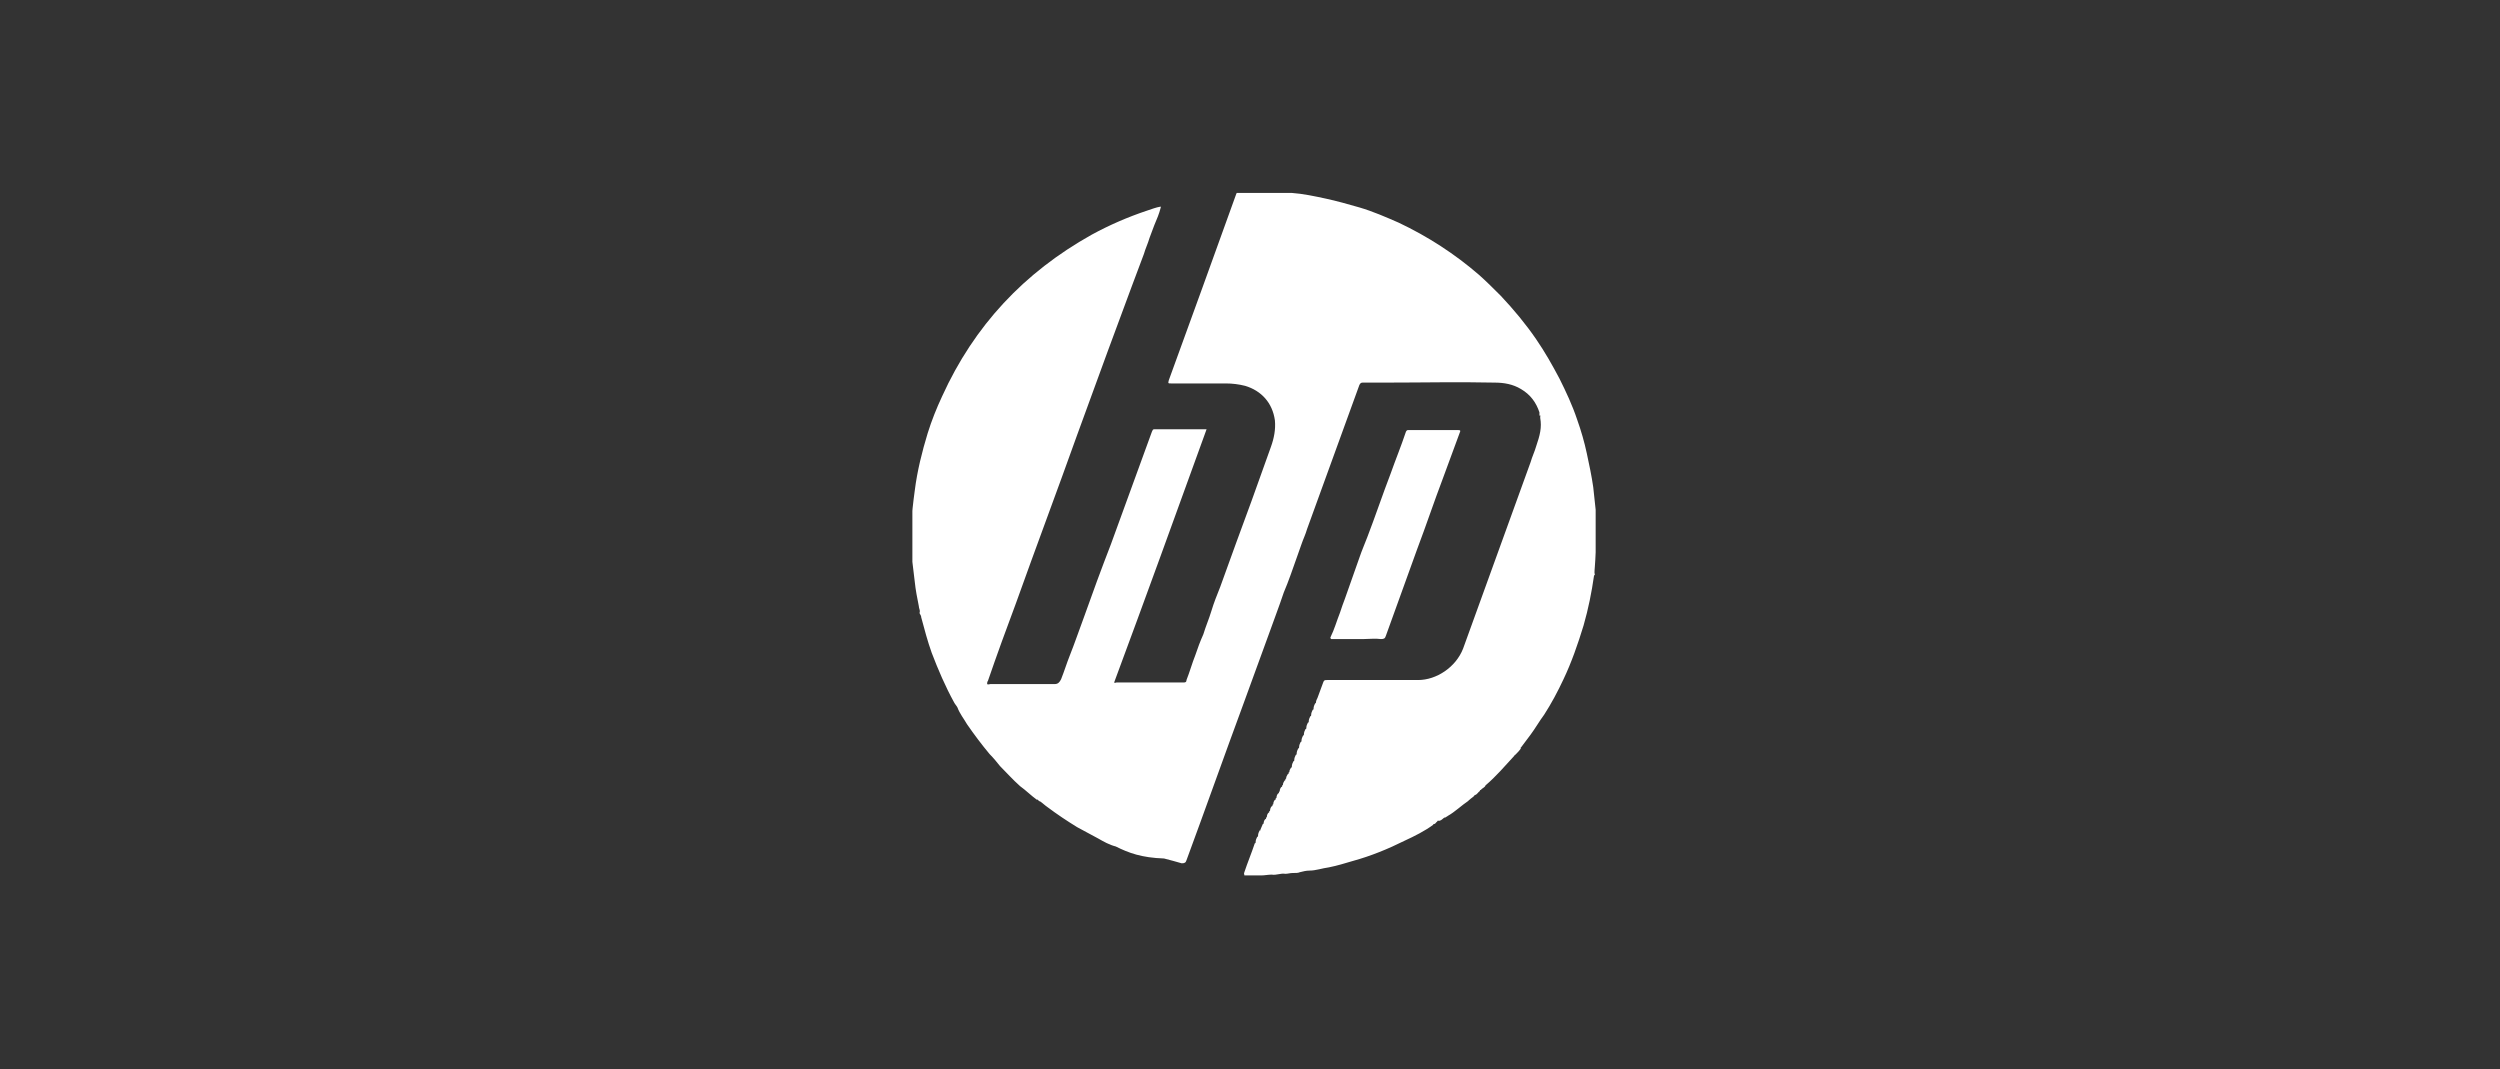
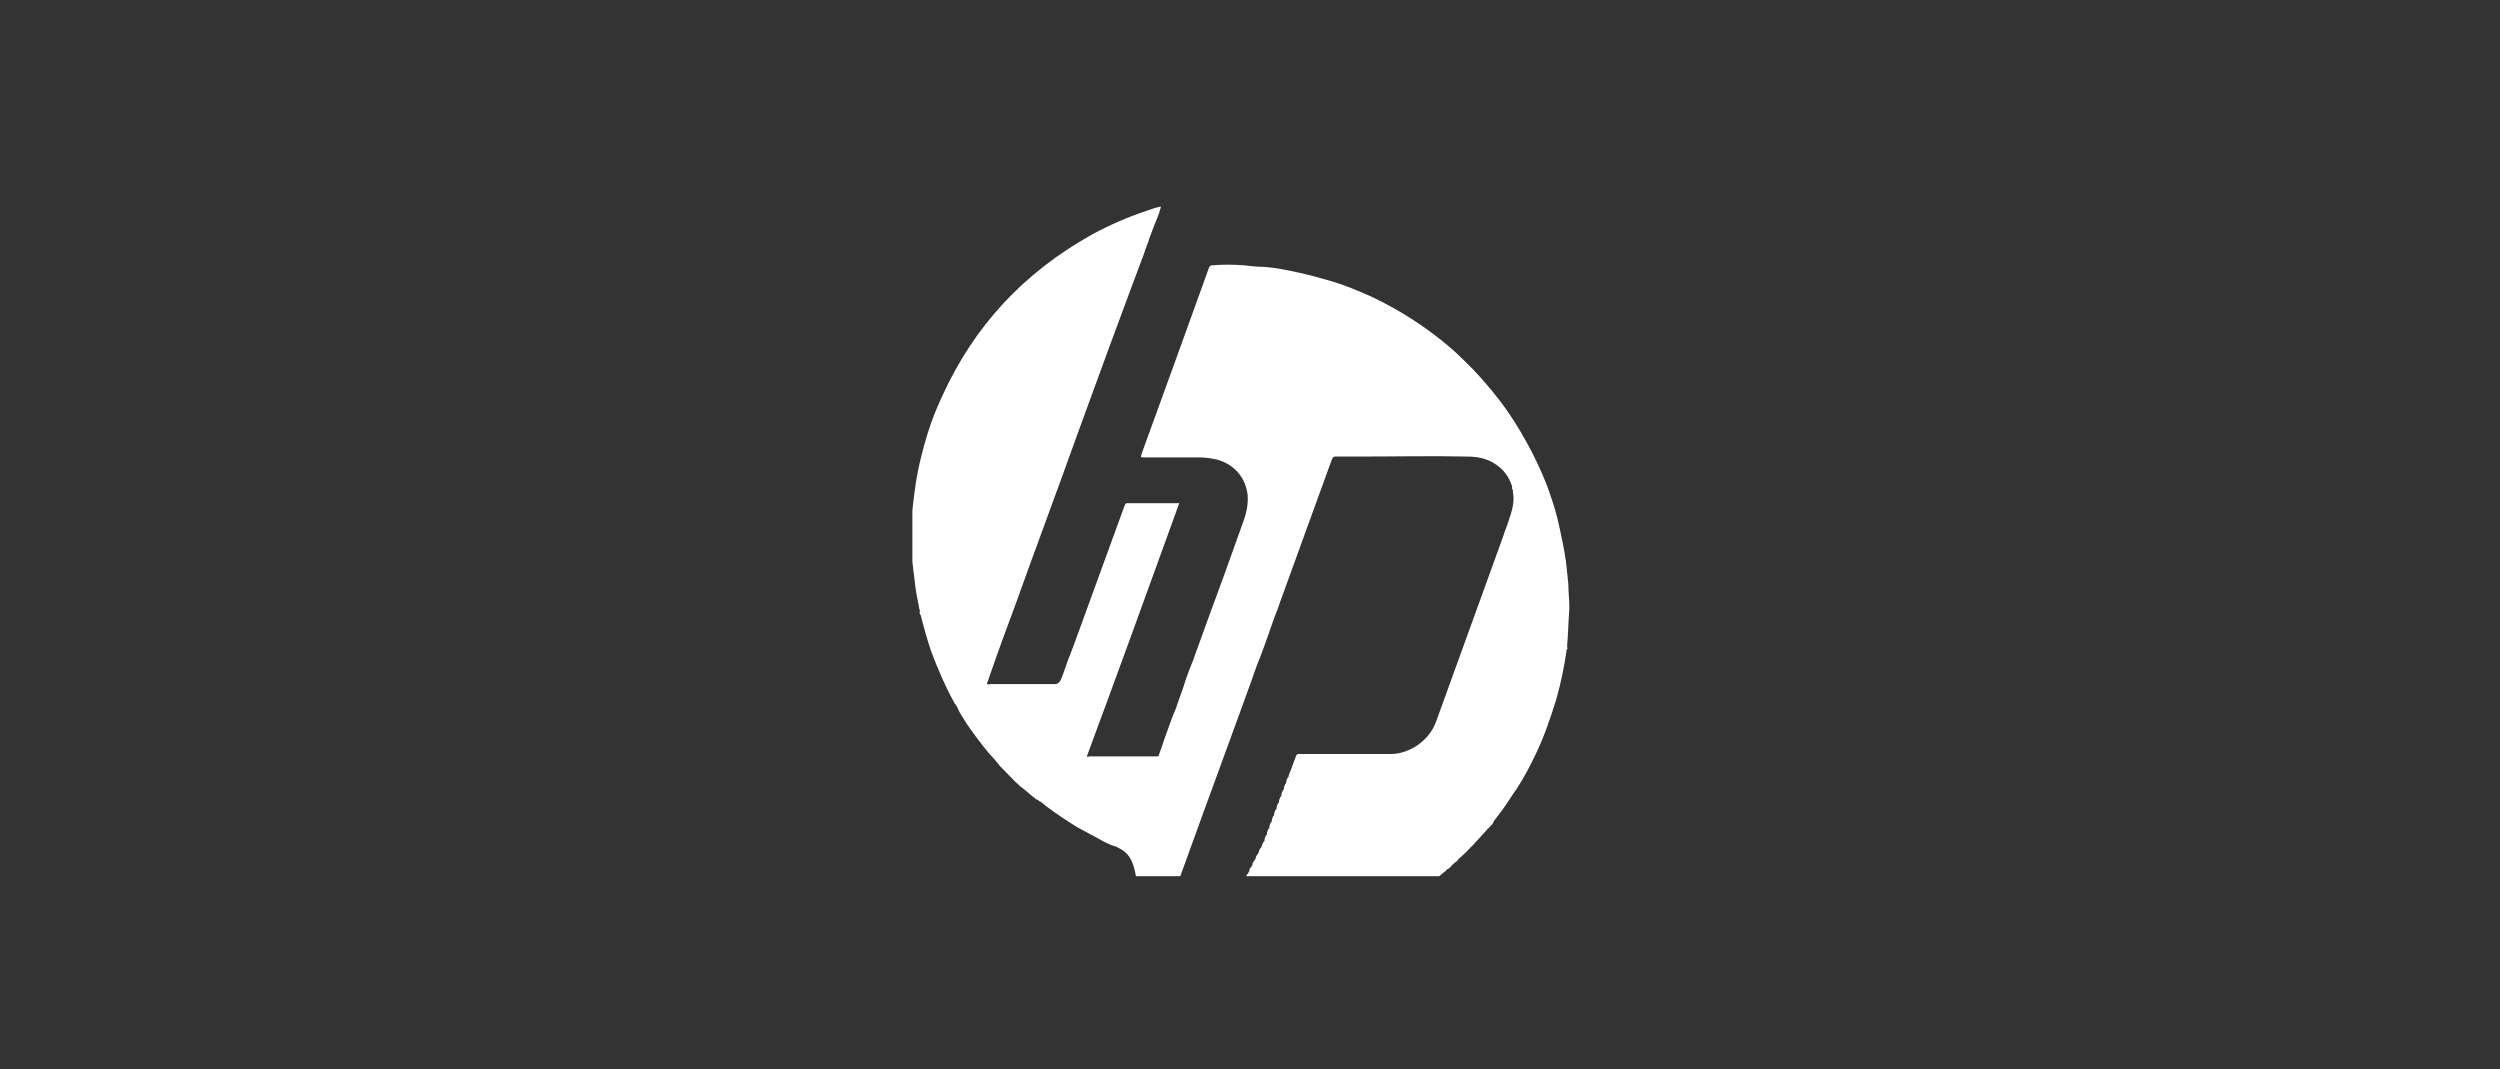
<svg xmlns="http://www.w3.org/2000/svg" xmlns:xlink="http://www.w3.org/1999/xlink" version="1.1" id="Capa_1" x="0px" y="0px" viewBox="0 0 311 133" style="enable-background:new 0 0 311 133;" xml:space="preserve">
  <rect x="0" y="0" width="311" height="133" fill="#333333" stroke="none" />
  <style type="text/css">
	.st0{clip-path:url(#SVGID_00000162336415006371232580000011192739175965517959_);}
	.st1{fill:#FFFFFF;}
</style>
  <g>
    <defs>
      <rect id="SVGID_1_" x="113.5" y="24" width="85" height="85" />
    </defs>
    <clipPath id="SVGID_00000049922146500712741660000002335047378373233055_">
      <use xlink:href="#SVGID_1_" style="overflow:visible;" />
    </clipPath>
    <g style="clip-path:url(#SVGID_00000049922146500712741660000002335047378373233055_);">
-       <path class="st1" d="M138.8,105.3c-0.8-0.2-1.5-0.6-2.2-1c-0.9-0.5-1.7-0.9-2.6-1.4c-1.3-0.8-2.5-1.6-3.7-2.5    c-0.3-0.2-0.6-0.5-0.9-0.7c0,0,0-0.1,0,0c-0.1,0-0.2-0.1-0.3-0.2c0,0,0-0.1-0.1,0c-0.7-0.5-1.4-1.2-2.1-1.7    c-0.9-0.8-1.7-1.7-2.5-2.5c-0.4-0.5-0.8-1-1.3-1.5c-1-1.2-1.9-2.4-2.8-3.7c-0.4-0.7-0.9-1.3-1.2-2.1c-0.1-0.2-0.3-0.4-0.4-0.6    c-1.1-2-2-4.1-2.8-6.2c-0.5-1.4-0.9-2.9-1.3-4.4c0-0.2-0.1-0.3-0.2-0.5c0,0,0,0,0-0.1c0.1-0.3-0.1-0.5-0.1-0.8c-0.2-1-0.4-2-0.5-3    c-0.1-0.8-0.2-1.6-0.3-2.5c-0.2-1.5-0.1-2.9-0.1-4.4c0-1.5,0.2-3,0.4-4.5c0.3-2.4,0.9-4.8,1.6-7.1c0.5-1.6,1.1-3.1,1.8-4.6    c4-8.8,10.2-15.4,18.6-20.1c2.2-1.2,4.5-2.2,6.9-3c0.6-0.2,1.1-0.4,1.7-0.5c0,0,0,0.1,0,0.1c-0.2,0.8-0.5,1.5-0.8,2.2    c-0.2,0.5-0.4,1.1-0.6,1.6c-0.2,0.7-0.5,1.3-0.7,2c-0.5,1.3-1,2.7-1.5,4c-1,2.7-2,5.4-3,8.1c-1.3,3.5-2.5,6.9-3.8,10.4    c-2.5,7-5.1,13.9-7.6,20.9c-1.2,3.2-2.4,6.5-3.5,9.7c-0.1,0.1-0.1,0.3-0.1,0.4c0.1,0.1,0.3,0,0.4,0c2.7,0,5.3,0,8,0    c0.4,0,0.6-0.2,0.8-0.6c0.4-1,0.7-2,1.1-3c0.6-1.5,1.1-3,1.7-4.6c1.1-3.1,2.2-6.1,3.4-9.2c1.7-4.7,3.4-9.3,5.1-14    c0.1-0.2,0.1-0.3,0.3-0.3c2.1,0,4.3,0,6.4,0c0,0,0,0,0.1,0c-3.8,10.5-7.6,21-11.5,31.5c0.1,0.1,0.2,0,0.3,0c2.8,0,5.6,0,8.3,0    c0.2,0,0.4,0,0.4-0.3c0.4-1,0.7-2.1,1.1-3.1c0.3-0.9,0.6-1.7,1-2.6c0.3-1,0.7-1.9,1-2.9c0.3-1,0.7-2,1.1-3    c1.3-3.6,2.6-7.2,3.9-10.7c0.8-2.2,1.6-4.5,2.4-6.7c0.4-1.1,0.6-2.2,0.5-3.3c-0.3-2.2-1.7-3.7-3.7-4.3c-0.8-0.2-1.6-0.3-2.4-0.3    c-2.3,0-4.6,0-6.8,0c-0.4,0-0.4,0-0.3-0.4c2.8-7.7,5.6-15.4,8.4-23.2c0.1-0.2,0.2-0.3,0.4-0.3c1.3-0.1,2.6-0.1,3.9,0    c0.9,0.1,1.7,0.2,2.6,0.2c1.4,0.1,2.8,0.4,4.2,0.7c1.4,0.3,2.8,0.7,4.2,1.1c1.7,0.5,3.3,1.2,4.9,1.9c3.6,1.7,7,3.9,10,6.5    c0.9,0.8,1.8,1.7,2.7,2.6c1.6,1.7,3.1,3.5,4.4,5.4c1.1,1.6,2,3.2,2.9,4.9c0.8,1.6,1.6,3.3,2.2,5.1c0.5,1.4,0.9,2.8,1.2,4.2    c0.3,1.4,0.6,2.8,0.8,4.2c0.1,0.9,0.2,1.9,0.3,2.8c0,1.2,0.2,2.4,0.1,3.6c-0.1,1.2-0.1,2.3-0.2,3.5c0,0.3-0.1,0.7,0,1l-0.1,0.1    c-0.3,2.1-0.7,4.1-1.3,6.2c-0.7,2.3-1.5,4.6-2.5,6.7c-0.7,1.5-1.5,3-2.4,4.4c-0.6,0.8-1.1,1.7-1.7,2.5c-0.4,0.5-0.8,1.1-1.2,1.6    c0,0-0.1,0,0,0.1c-0.2,0.3-0.4,0.5-0.7,0.8c0,0-0.1,0-0.1,0.1c-1.2,1.3-2.3,2.6-3.6,3.7c0,0,0,0,0,0c0,0,0,0,0,0    c-0.1,0.3-0.4,0.3-0.6,0.6c-0.1-0.1-0.1,0-0.1,0.1c-0.2,0.1-0.3,0.4-0.6,0.5c0,0-0.1,0-0.1,0.1c-0.2,0.2-0.4,0.3-0.6,0.5    c0,0-0.1,0-0.1,0.1c-0.9,0.6-1.7,1.4-2.6,1.9c-0.1,0.1-0.2,0.1-0.3,0.2c0,0-0.1,0-0.1,0c-0.2,0.1-0.3,0.3-0.6,0.4c0,0-0.1,0-0.1,0    c0,0,0,0-0.1,0c-0.1,0-0.1,0-0.1,0.1c-0.2,0.1-0.2,0.3-0.4,0.3c-0.1,0-0.1,0-0.1,0.1c-1.1,0.8-2.3,1.4-3.6,2c-2,1-4.2,1.9-6.4,2.5    c-1,0.3-2,0.6-3,0.8c-0.8,0.1-1.6,0.4-2.4,0.4c-0.4,0-0.8,0.1-1.2,0.2c-0.2,0.1-0.5,0.1-0.9,0.1c-0.3,0-0.6,0.1-0.9,0.1    c-0.6-0.1-1.1,0.2-1.7,0.1c-0.4,0-0.9,0.1-1.3,0.1c-0.7,0-1.4,0-2.1,0c0,0,0-0.1,0-0.1c-0.1-0.1,0-0.2,0-0.3    c0.4-1.2,0.9-2.4,1.3-3.6c0,0,0.1,0,0.1-0.1c0-0.3,0.1-0.5,0.2-0.7c0,0,0.1,0,0.1-0.1c0-0.3,0.1-0.5,0.2-0.7c0,0,0,0,0.1,0    c0,0,0,0,0-0.1c0.1-0.2,0.2-0.5,0.3-0.7c0,0,0.1,0,0.1-0.1c0-0.2,0.1-0.4,0.2-0.5c0,0,0.1,0,0.1-0.1c0,0,0-0.1,0-0.1    c0.1,0,0.1-0.1,0.1-0.1c0-0.2,0.1-0.4,0.2-0.5c0,0,0.1,0,0.1-0.1c0,0,0-0.1,0-0.1c0.1,0,0.1-0.1,0.1-0.1c0-0.2,0.1-0.4,0.2-0.5    c0,0,0.1,0,0.1-0.1c0,0,0-0.1,0-0.1c0.1,0,0.1-0.1,0.1-0.1c0-0.2,0.1-0.4,0.2-0.5c0,0,0.1,0,0.1-0.1c0,0,0-0.1,0-0.1    c0.1,0,0.1-0.1,0.1-0.1c0-0.2,0.1-0.4,0.2-0.5c0,0,0.1,0,0.1-0.1c0,0,0-0.1,0-0.1c0.1,0,0.1-0.1,0.1-0.1c0-0.2,0.1-0.4,0.2-0.5    c0,0,0.1,0,0.1-0.1c0,0,0-0.1,0-0.1c0.1,0,0.1-0.1,0.1-0.1c0-0.2,0.1-0.3,0.2-0.5c0,0,0.1,0,0.1-0.1c0,0,0-0.1,0-0.1    c0.1,0,0.1-0.1,0.1-0.1c0-0.2,0.1-0.3,0.2-0.5c0,0,0.1,0,0.1-0.1c0,0,0-0.1,0-0.1c0.1,0,0.1-0.1,0.1-0.1c0-0.2,0.1-0.3,0.2-0.5    c0,0,0.1,0,0.1-0.1c0-0.3,0.1-0.5,0.2-0.7c0,0,0.1,0,0.1-0.1c0-0.3,0.1-0.5,0.2-0.7c0,0,0.1,0,0.1-0.1c0-0.3,0.1-0.5,0.2-0.7    c0,0,0.1,0,0.1-0.1c0-0.3,0.1-0.5,0.2-0.7c0,0,0.1,0,0.1-0.1c0-0.3,0.1-0.5,0.2-0.7c0,0,0.1,0,0.1-0.1c0-0.3,0.1-0.5,0.2-0.7    c0,0,0.1,0,0.1-0.1c0-0.3,0.1-0.5,0.2-0.7c0,0,0.1,0,0.1-0.1c0-0.3,0.1-0.5,0.2-0.7c0,0,0.1,0,0.1-0.1c0-0.3,0.1-0.5,0.2-0.7    c0,0,0.1,0,0.1-0.1c0-0.3,0.1-0.5,0.2-0.7c0,0,0.1,0,0.1-0.1c0-0.2,0.1-0.4,0.2-0.6c0.2-0.6,0.5-1.3,0.7-1.9    c0.1-0.3,0.2-0.3,0.5-0.3c3.8,0,7.5,0,11.3,0c2.3,0,4.7-1.6,5.6-3.9c2.8-7.7,5.6-15.5,8.4-23.2c0.2-0.7,0.5-1.3,0.7-2    c0.2-0.6,0.4-1.2,0.5-1.8c0.1-0.6,0.1-1.1,0-1.7c0-0.1,0-0.2,0-0.2c0.1-0.1,0-0.1-0.1-0.1c0-0.1,0-0.3,0-0.4    c-0.4-1.2-1.1-2.2-2.3-2.9c-1-0.6-2.1-0.8-3.3-0.8c-4.5-0.1-9,0-13.5,0c-1,0-1.9,0-2.9,0c-0.2,0-0.3,0.1-0.4,0.3    c-2.2,6-4.3,11.9-6.5,17.9c-0.2,0.7-0.5,1.3-0.7,1.9c-0.2,0.6-0.4,1.1-0.6,1.7c-0.5,1.4-1,2.9-1.6,4.3c-0.6,1.8-1.3,3.6-1.9,5.3    c-1,2.8-2.1,5.7-3.1,8.5c-2.4,6.5-4.7,13-7.1,19.5c-0.1,0.3-0.2,0.4-0.6,0.4c-0.7-0.2-1.4-0.4-2.2-0.6    C142,106.7,140.4,106.1,138.8,105.3C138.9,105.4,138.9,105.3,138.8,105.3L138.8,105.3z" />
-       <path class="st1" d="M165.5,79.3c0.5-1,0.8-2.1,1.2-3.1c0.2-0.6,0.4-1.2,0.6-1.7c0.6-1.7,1.2-3.4,1.8-5.1c0.3-0.9,0.7-1.8,1-2.6    c1-2.6,1.9-5.3,2.9-7.9c0.6-1.7,1.3-3.4,1.9-5.2c0.1-0.2,0.2-0.2,0.3-0.2c2.1,0,4.1,0,6.2,0c0.3,0,0.3,0.1,0.2,0.3    c-0.7,1.9-1.4,3.8-2.1,5.7c-1.1,2.9-2.1,5.9-3.2,8.8c-1.3,3.6-2.6,7.2-3.9,10.8c-0.1,0.3-0.2,0.4-0.6,0.4c-0.7-0.1-1.5,0-2.2,0    c-1.3,0-2.7,0-4,0C165.5,79.4,165.5,79.4,165.5,79.3L165.5,79.3z" />
+       <path class="st1" d="M138.8,105.3c-0.8-0.2-1.5-0.6-2.2-1c-0.9-0.5-1.7-0.9-2.6-1.4c-1.3-0.8-2.5-1.6-3.7-2.5    c-0.3-0.2-0.6-0.5-0.9-0.7c0,0,0-0.1,0,0c-0.1,0-0.2-0.1-0.3-0.2c0,0,0-0.1-0.1,0c-0.7-0.5-1.4-1.2-2.1-1.7    c-0.9-0.8-1.7-1.7-2.5-2.5c-0.4-0.5-0.8-1-1.3-1.5c-1-1.2-1.9-2.4-2.8-3.7c-0.4-0.7-0.9-1.3-1.2-2.1c-0.1-0.2-0.3-0.4-0.4-0.6    c-1.1-2-2-4.1-2.8-6.2c-0.5-1.4-0.9-2.9-1.3-4.4c0-0.2-0.1-0.3-0.2-0.5c0,0,0,0,0-0.1c0.1-0.3-0.1-0.5-0.1-0.8c-0.2-1-0.4-2-0.5-3    c-0.1-0.8-0.2-1.6-0.3-2.5c-0.2-1.5-0.1-2.9-0.1-4.4c0-1.5,0.2-3,0.4-4.5c0.3-2.4,0.9-4.8,1.6-7.1c0.5-1.6,1.1-3.1,1.8-4.6    c4-8.8,10.2-15.4,18.6-20.1c2.2-1.2,4.5-2.2,6.9-3c0.6-0.2,1.1-0.4,1.7-0.5c0,0,0,0.1,0,0.1c-0.2,0.8-0.5,1.5-0.8,2.2    c-0.2,0.5-0.4,1.1-0.6,1.6c-0.2,0.7-0.5,1.3-0.7,2c-0.5,1.3-1,2.7-1.5,4c-1,2.7-2,5.4-3,8.1c-1.3,3.5-2.5,6.9-3.8,10.4    c-2.5,7-5.1,13.9-7.6,20.9c-1.2,3.2-2.4,6.5-3.5,9.7c-0.1,0.1-0.1,0.3-0.1,0.4c0.1,0.1,0.3,0,0.4,0c2.7,0,5.3,0,8,0    c0.4,0,0.6-0.2,0.8-0.6c0.4-1,0.7-2,1.1-3c0.6-1.5,1.1-3,1.7-4.6c1.7-4.7,3.4-9.3,5.1-14    c0.1-0.2,0.1-0.3,0.3-0.3c2.1,0,4.3,0,6.4,0c0,0,0,0,0.1,0c-3.8,10.5-7.6,21-11.5,31.5c0.1,0.1,0.2,0,0.3,0c2.8,0,5.6,0,8.3,0    c0.2,0,0.4,0,0.4-0.3c0.4-1,0.7-2.1,1.1-3.1c0.3-0.9,0.6-1.7,1-2.6c0.3-1,0.7-1.9,1-2.9c0.3-1,0.7-2,1.1-3    c1.3-3.6,2.6-7.2,3.9-10.7c0.8-2.2,1.6-4.5,2.4-6.7c0.4-1.1,0.6-2.2,0.5-3.3c-0.3-2.2-1.7-3.7-3.7-4.3c-0.8-0.2-1.6-0.3-2.4-0.3    c-2.3,0-4.6,0-6.8,0c-0.4,0-0.4,0-0.3-0.4c2.8-7.7,5.6-15.4,8.4-23.2c0.1-0.2,0.2-0.3,0.4-0.3c1.3-0.1,2.6-0.1,3.9,0    c0.9,0.1,1.7,0.2,2.6,0.2c1.4,0.1,2.8,0.4,4.2,0.7c1.4,0.3,2.8,0.7,4.2,1.1c1.7,0.5,3.3,1.2,4.9,1.9c3.6,1.7,7,3.9,10,6.5    c0.9,0.8,1.8,1.7,2.7,2.6c1.6,1.7,3.1,3.5,4.4,5.4c1.1,1.6,2,3.2,2.9,4.9c0.8,1.6,1.6,3.3,2.2,5.1c0.5,1.4,0.9,2.8,1.2,4.2    c0.3,1.4,0.6,2.8,0.8,4.2c0.1,0.9,0.2,1.9,0.3,2.8c0,1.2,0.2,2.4,0.1,3.6c-0.1,1.2-0.1,2.3-0.2,3.5c0,0.3-0.1,0.7,0,1l-0.1,0.1    c-0.3,2.1-0.7,4.1-1.3,6.2c-0.7,2.3-1.5,4.6-2.5,6.7c-0.7,1.5-1.5,3-2.4,4.4c-0.6,0.8-1.1,1.7-1.7,2.5c-0.4,0.5-0.8,1.1-1.2,1.6    c0,0-0.1,0,0,0.1c-0.2,0.3-0.4,0.5-0.7,0.8c0,0-0.1,0-0.1,0.1c-1.2,1.3-2.3,2.6-3.6,3.7c0,0,0,0,0,0c0,0,0,0,0,0    c-0.1,0.3-0.4,0.3-0.6,0.6c-0.1-0.1-0.1,0-0.1,0.1c-0.2,0.1-0.3,0.4-0.6,0.5c0,0-0.1,0-0.1,0.1c-0.2,0.2-0.4,0.3-0.6,0.5    c0,0-0.1,0-0.1,0.1c-0.9,0.6-1.7,1.4-2.6,1.9c-0.1,0.1-0.2,0.1-0.3,0.2c0,0-0.1,0-0.1,0c-0.2,0.1-0.3,0.3-0.6,0.4c0,0-0.1,0-0.1,0    c0,0,0,0-0.1,0c-0.1,0-0.1,0-0.1,0.1c-0.2,0.1-0.2,0.3-0.4,0.3c-0.1,0-0.1,0-0.1,0.1c-1.1,0.8-2.3,1.4-3.6,2c-2,1-4.2,1.9-6.4,2.5    c-1,0.3-2,0.6-3,0.8c-0.8,0.1-1.6,0.4-2.4,0.4c-0.4,0-0.8,0.1-1.2,0.2c-0.2,0.1-0.5,0.1-0.9,0.1c-0.3,0-0.6,0.1-0.9,0.1    c-0.6-0.1-1.1,0.2-1.7,0.1c-0.4,0-0.9,0.1-1.3,0.1c-0.7,0-1.4,0-2.1,0c0,0,0-0.1,0-0.1c-0.1-0.1,0-0.2,0-0.3    c0.4-1.2,0.9-2.4,1.3-3.6c0,0,0.1,0,0.1-0.1c0-0.3,0.1-0.5,0.2-0.7c0,0,0.1,0,0.1-0.1c0-0.3,0.1-0.5,0.2-0.7c0,0,0,0,0.1,0    c0,0,0,0,0-0.1c0.1-0.2,0.2-0.5,0.3-0.7c0,0,0.1,0,0.1-0.1c0-0.2,0.1-0.4,0.2-0.5c0,0,0.1,0,0.1-0.1c0,0,0-0.1,0-0.1    c0.1,0,0.1-0.1,0.1-0.1c0-0.2,0.1-0.4,0.2-0.5c0,0,0.1,0,0.1-0.1c0,0,0-0.1,0-0.1c0.1,0,0.1-0.1,0.1-0.1c0-0.2,0.1-0.4,0.2-0.5    c0,0,0.1,0,0.1-0.1c0,0,0-0.1,0-0.1c0.1,0,0.1-0.1,0.1-0.1c0-0.2,0.1-0.4,0.2-0.5c0,0,0.1,0,0.1-0.1c0,0,0-0.1,0-0.1    c0.1,0,0.1-0.1,0.1-0.1c0-0.2,0.1-0.4,0.2-0.5c0,0,0.1,0,0.1-0.1c0,0,0-0.1,0-0.1c0.1,0,0.1-0.1,0.1-0.1c0-0.2,0.1-0.4,0.2-0.5    c0,0,0.1,0,0.1-0.1c0,0,0-0.1,0-0.1c0.1,0,0.1-0.1,0.1-0.1c0-0.2,0.1-0.3,0.2-0.5c0,0,0.1,0,0.1-0.1c0,0,0-0.1,0-0.1    c0.1,0,0.1-0.1,0.1-0.1c0-0.2,0.1-0.3,0.2-0.5c0,0,0.1,0,0.1-0.1c0,0,0-0.1,0-0.1c0.1,0,0.1-0.1,0.1-0.1c0-0.2,0.1-0.3,0.2-0.5    c0,0,0.1,0,0.1-0.1c0-0.3,0.1-0.5,0.2-0.7c0,0,0.1,0,0.1-0.1c0-0.3,0.1-0.5,0.2-0.7c0,0,0.1,0,0.1-0.1c0-0.3,0.1-0.5,0.2-0.7    c0,0,0.1,0,0.1-0.1c0-0.3,0.1-0.5,0.2-0.7c0,0,0.1,0,0.1-0.1c0-0.3,0.1-0.5,0.2-0.7c0,0,0.1,0,0.1-0.1c0-0.3,0.1-0.5,0.2-0.7    c0,0,0.1,0,0.1-0.1c0-0.3,0.1-0.5,0.2-0.7c0,0,0.1,0,0.1-0.1c0-0.3,0.1-0.5,0.2-0.7c0,0,0.1,0,0.1-0.1c0-0.3,0.1-0.5,0.2-0.7    c0,0,0.1,0,0.1-0.1c0-0.3,0.1-0.5,0.2-0.7c0,0,0.1,0,0.1-0.1c0-0.2,0.1-0.4,0.2-0.6c0.2-0.6,0.5-1.3,0.7-1.9    c0.1-0.3,0.2-0.3,0.5-0.3c3.8,0,7.5,0,11.3,0c2.3,0,4.7-1.6,5.6-3.9c2.8-7.7,5.6-15.5,8.4-23.2c0.2-0.7,0.5-1.3,0.7-2    c0.2-0.6,0.4-1.2,0.5-1.8c0.1-0.6,0.1-1.1,0-1.7c0-0.1,0-0.2,0-0.2c0.1-0.1,0-0.1-0.1-0.1c0-0.1,0-0.3,0-0.4    c-0.4-1.2-1.1-2.2-2.3-2.9c-1-0.6-2.1-0.8-3.3-0.8c-4.5-0.1-9,0-13.5,0c-1,0-1.9,0-2.9,0c-0.2,0-0.3,0.1-0.4,0.3    c-2.2,6-4.3,11.9-6.5,17.9c-0.2,0.7-0.5,1.3-0.7,1.9c-0.2,0.6-0.4,1.1-0.6,1.7c-0.5,1.4-1,2.9-1.6,4.3c-0.6,1.8-1.3,3.6-1.9,5.3    c-1,2.8-2.1,5.7-3.1,8.5c-2.4,6.5-4.7,13-7.1,19.5c-0.1,0.3-0.2,0.4-0.6,0.4c-0.7-0.2-1.4-0.4-2.2-0.6    C142,106.7,140.4,106.1,138.8,105.3C138.9,105.4,138.9,105.3,138.8,105.3L138.8,105.3z" />
    </g>
  </g>
</svg>